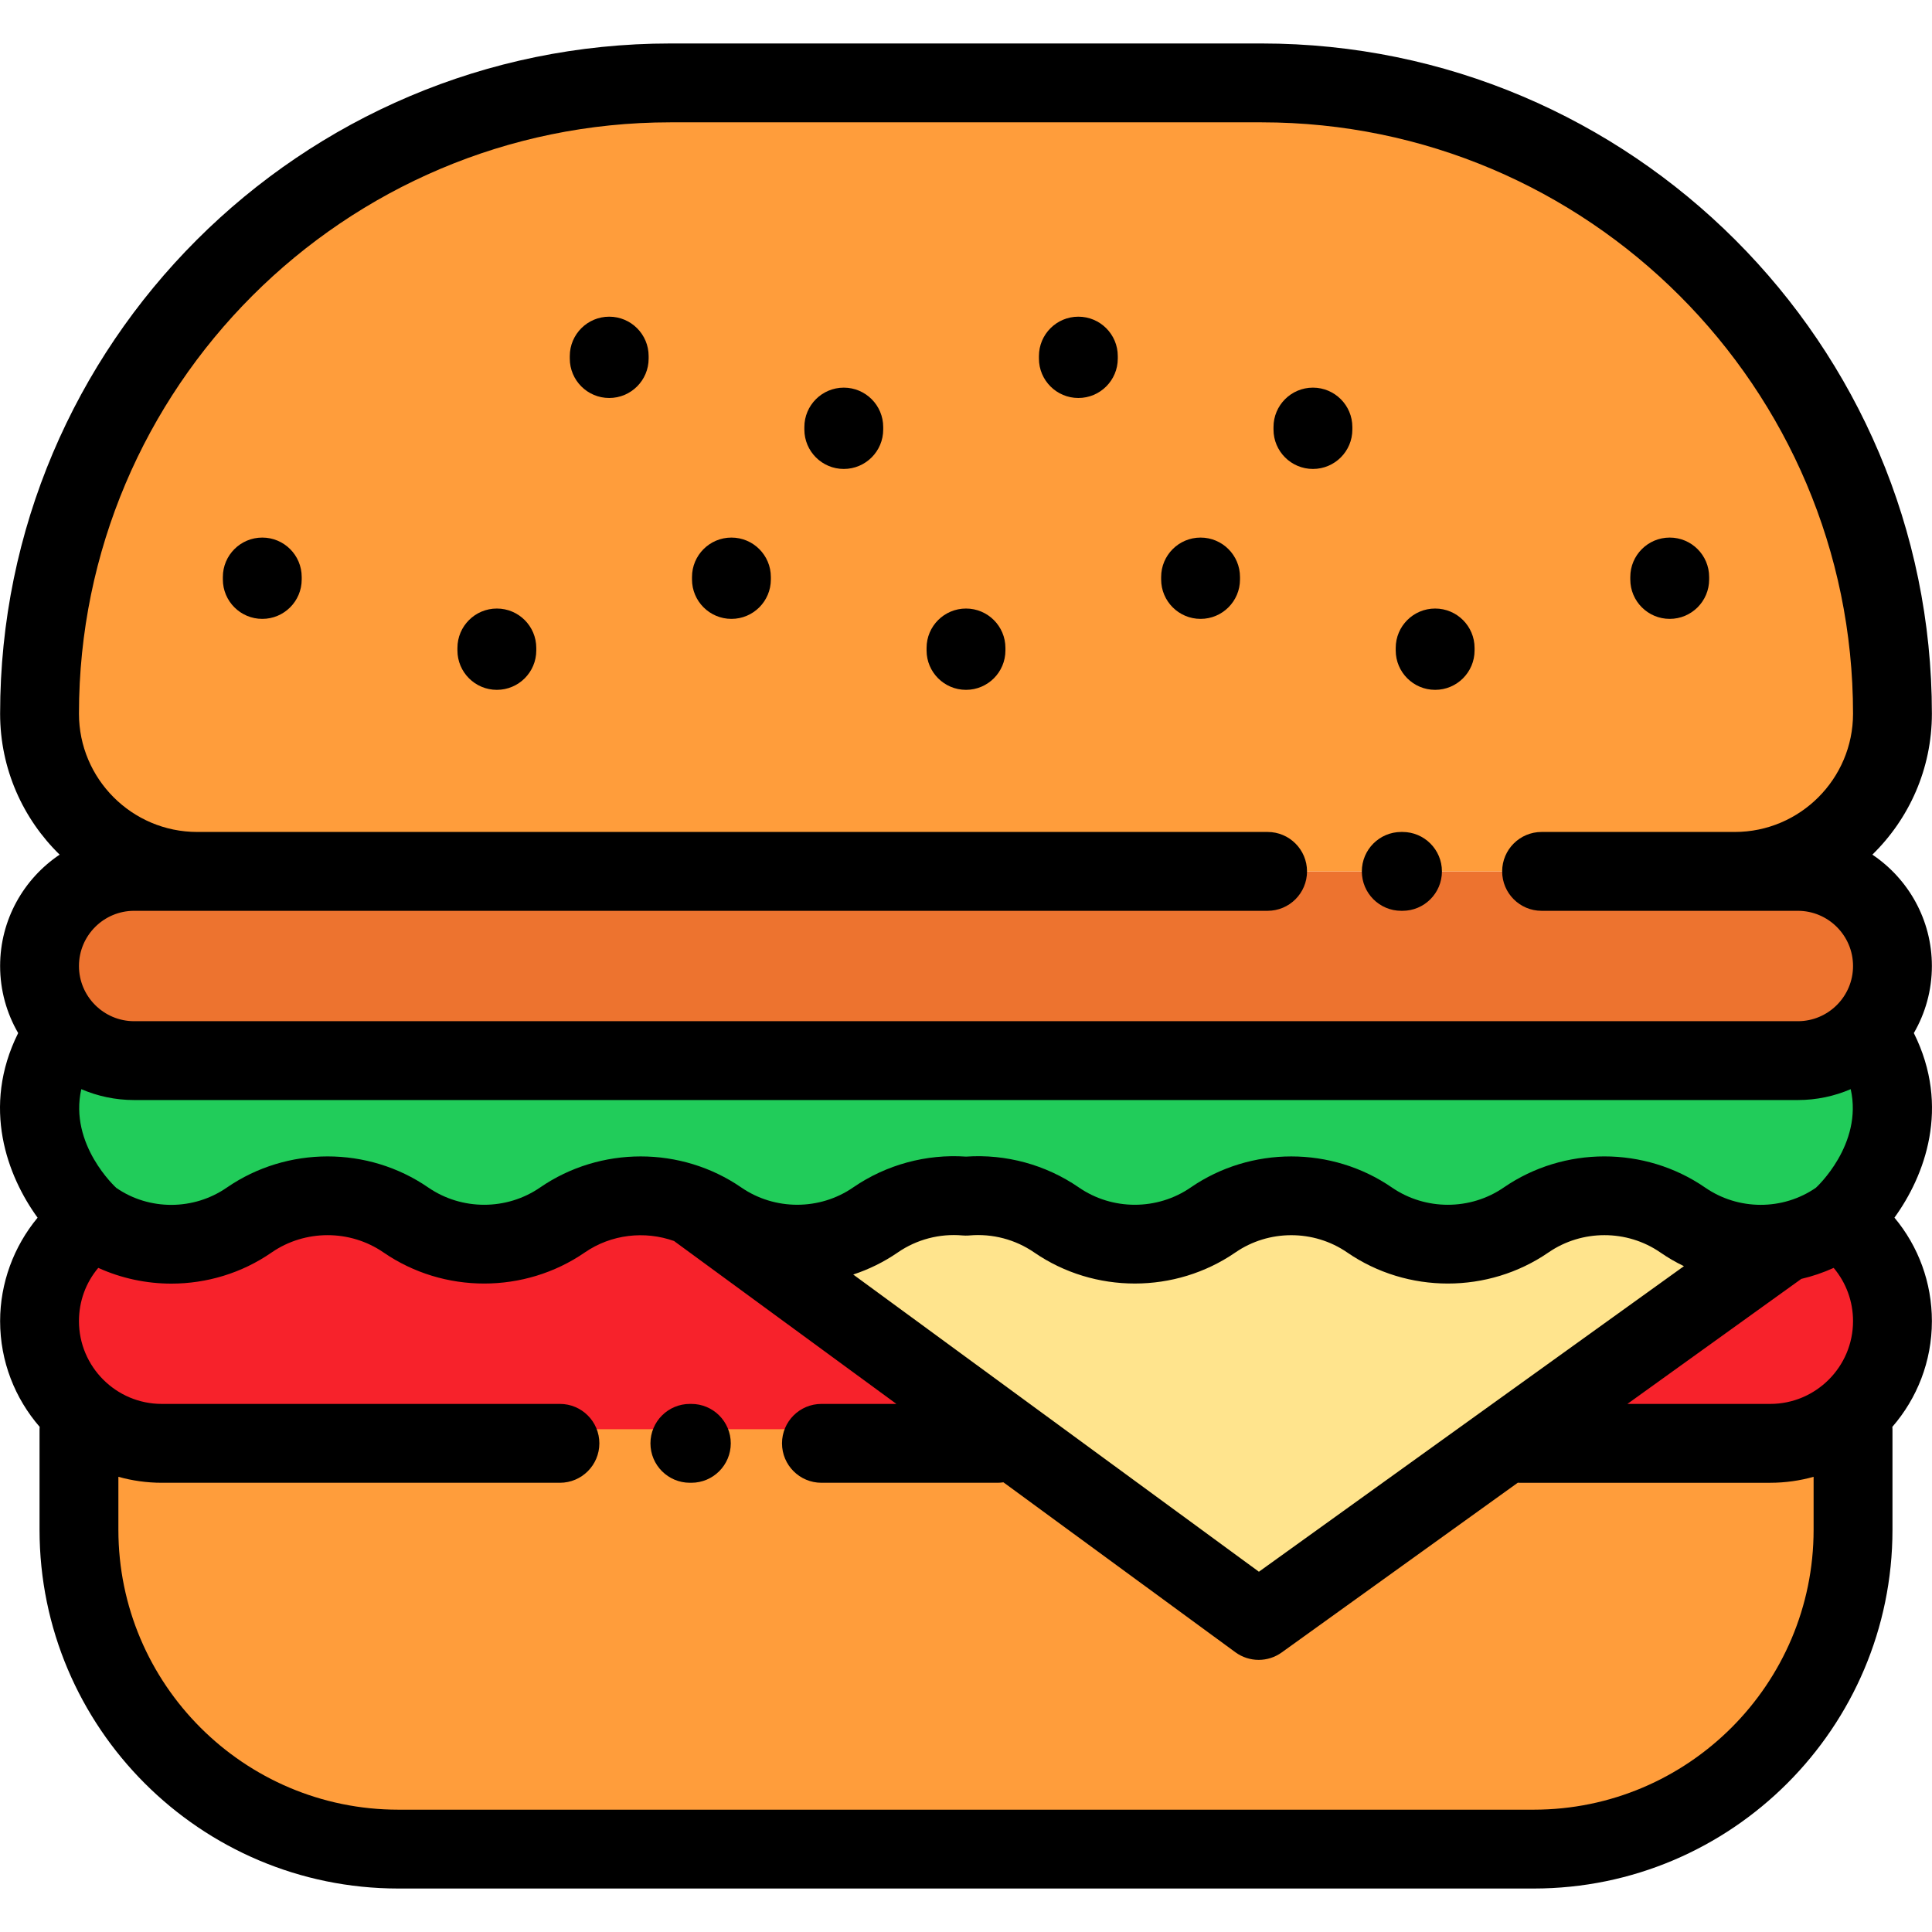
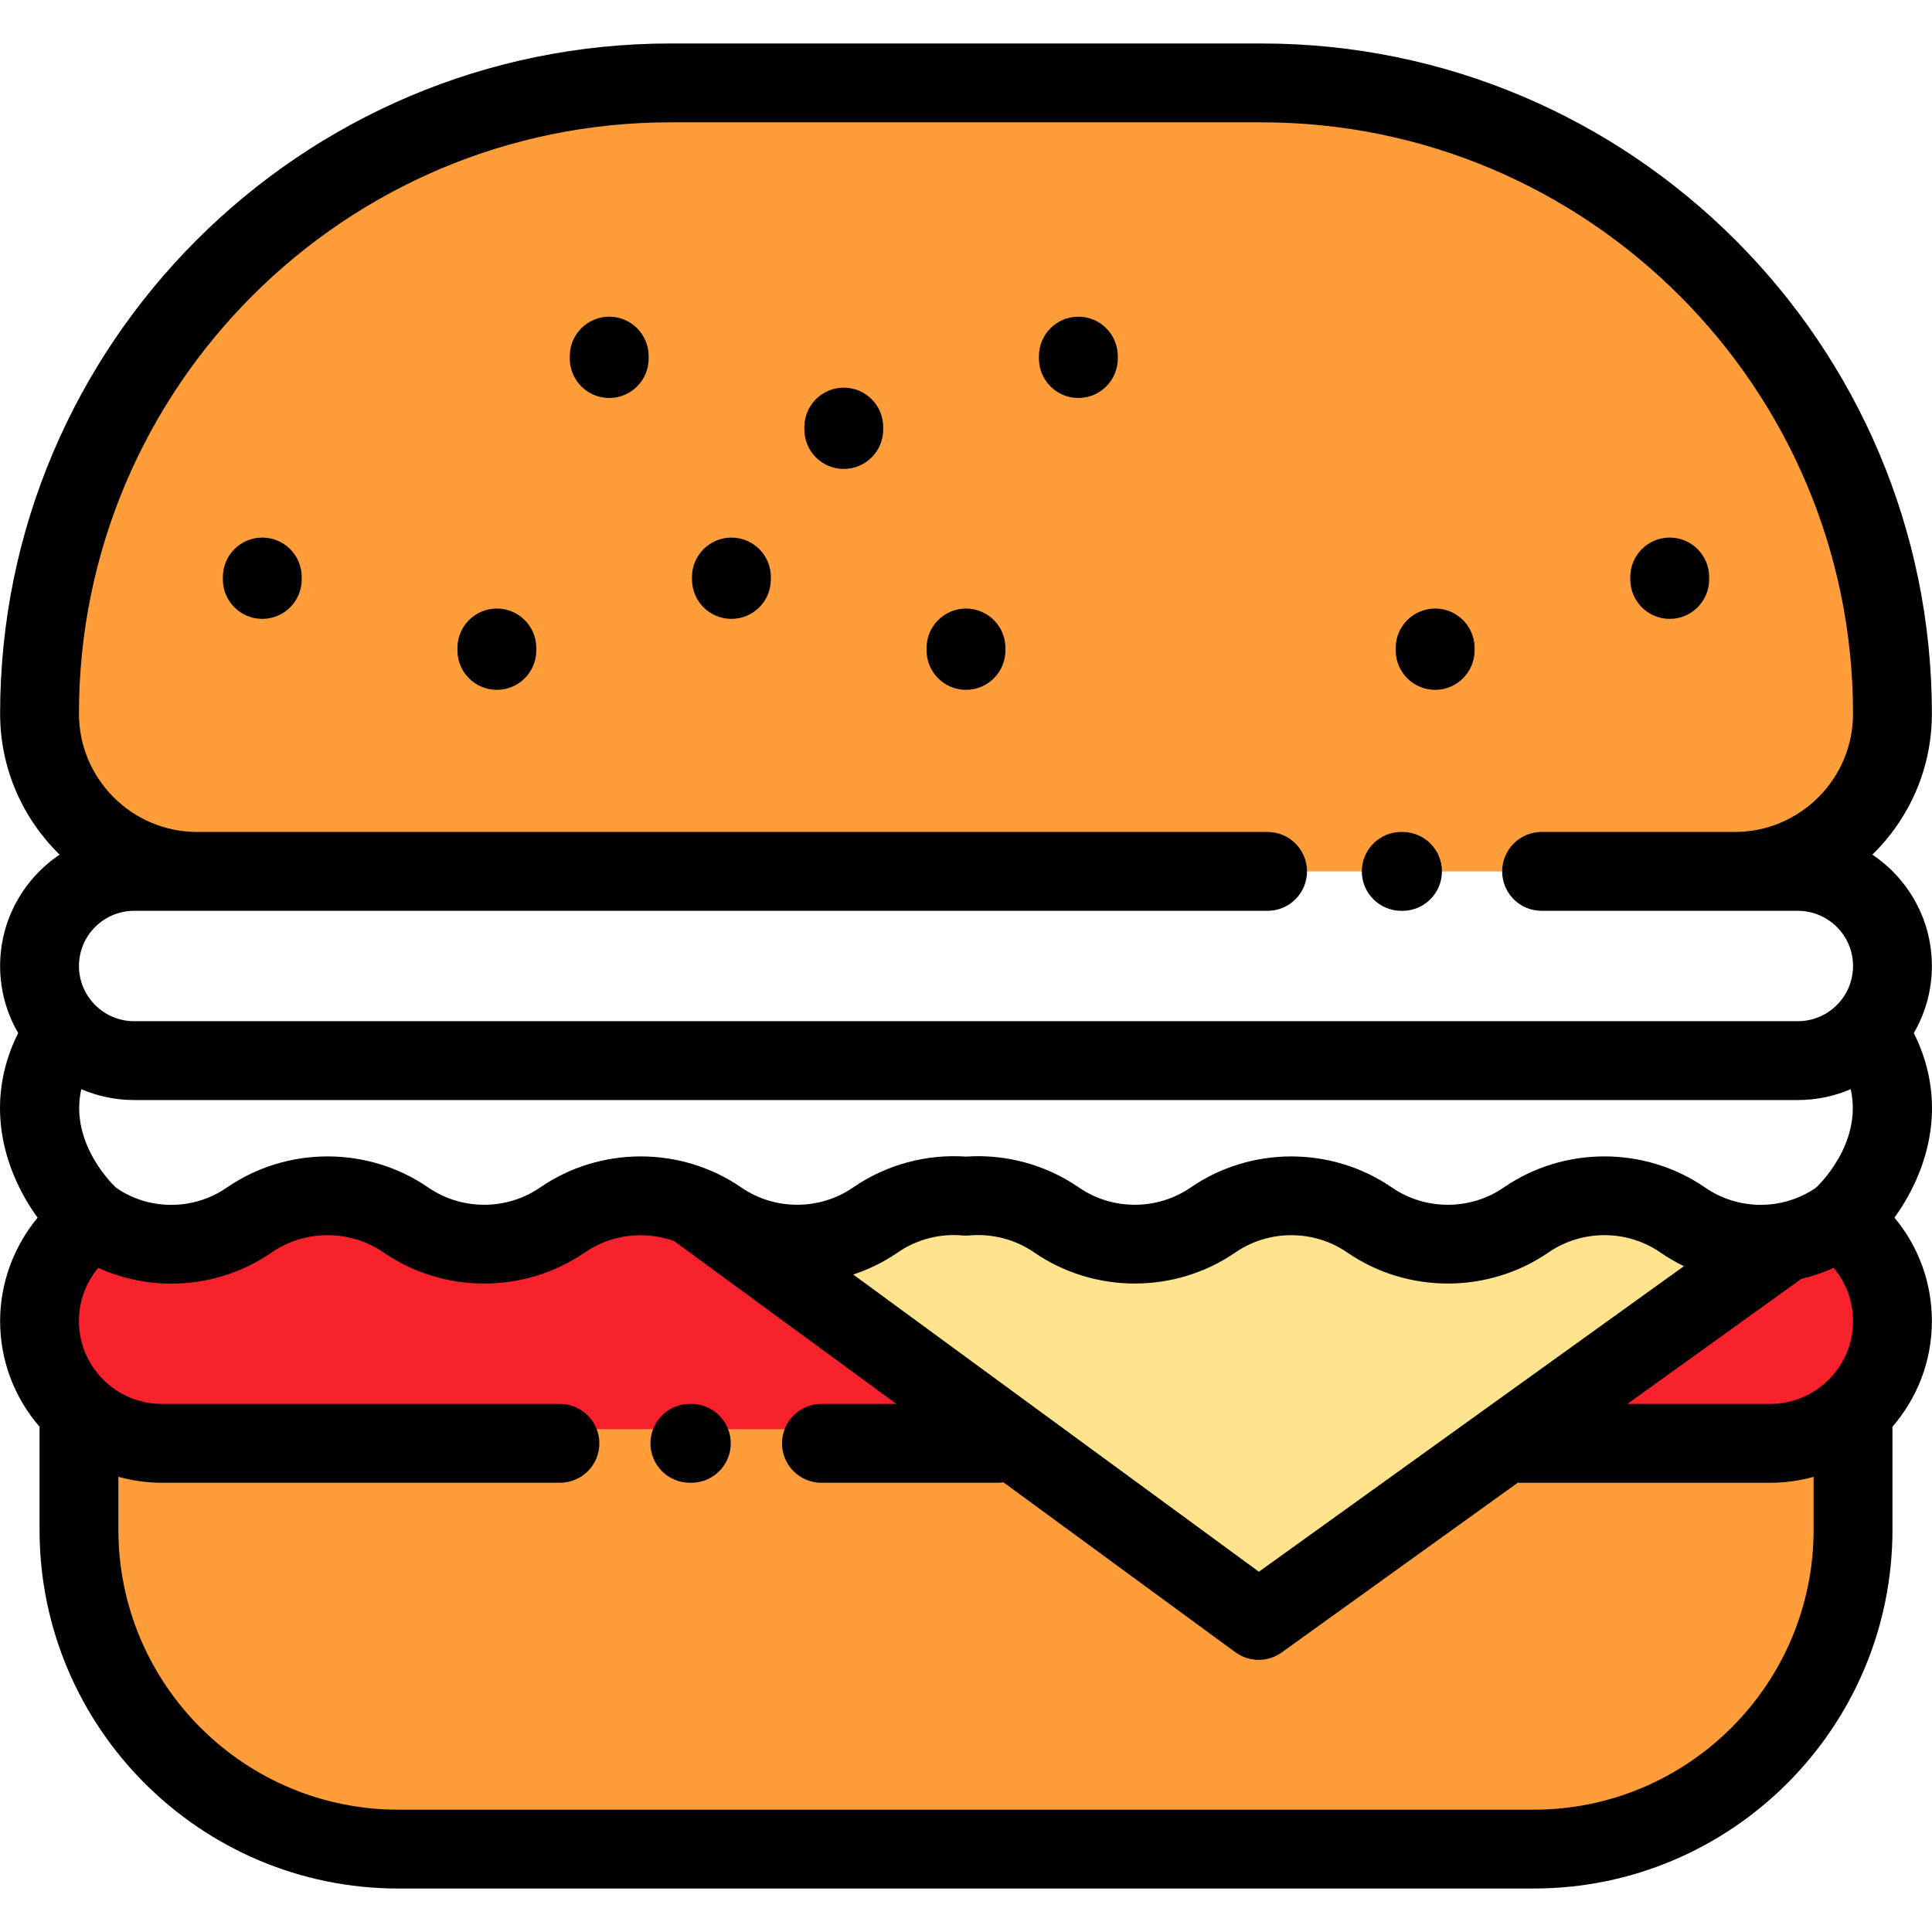
<svg xmlns="http://www.w3.org/2000/svg" height="800px" width="800px" version="1.1" id="Layer_1" viewBox="0 0 512 512" xml:space="preserve">
  <path style="fill:#F7222B;" d="M489.204,324.678c7.504,5.933,12.319,15.118,12.319,25.427l0,0c0,17.892-14.505,32.396-32.396,32.396  h-66.509H148.388H42.874c-17.892,0-32.396-14.505-32.396-32.396l0,0c0-10.649,5.138-20.098,13.071-26.003L489.204,324.678z" />
-   <path style="fill:#ED732F;" d="M476.448,230.927c13.849,0,25.075,11.226,25.075,25.075l0,0c0,13.848-11.226,25.075-25.075,25.075  H35.552c-13.849,0-25.075-11.226-25.075-25.075l0,0c0-13.849,11.226-25.075,25.075-25.075h55.373L476.448,230.927L476.448,230.927z" />
  <g>
    <path style="fill:#FF9D3B;" d="M491.075,378.762v26.642c0,46.738-37.889,84.627-84.627,84.627H105.552   c-46.738,0-84.627-37.889-84.627-84.627v-26.642H491.075z" />
    <path style="fill:#FF9D3B;" d="M335.925,230.927H52.269c-23.08,0-41.791-18.711-41.791-41.791l0,0   c0-92.323,74.842-167.164,167.164-167.164h156.716c92.323,0,167.164,74.842,167.164,167.164l0,0   c0,23.08-18.711,41.791-41.791,41.791h-51.194H335.925z" />
  </g>
-   <path style="fill:#21CC5A;" d="M15.213,276.457c-13.302,23.376,5.186,43.848,9.628,46.914c12.413,8.566,28.841,8.526,41.235-0.068  c12.491-8.6,28.995-8.6,41.485,0.001l0.007,0.005c12.491,8.601,28.994,8.602,41.485,0.001l0,0c12.491-8.6,28.995-8.6,41.485,0.001  c12.493,8.603,29.001,8.594,41.486-0.019l0.006-0.004c7.169-4.936,15.658-7.022,23.953-6.292v0.002  c0.005-0.001,0.012-0.001,0.017-0.001c0.005,0,0.012,0.001,0.017,0.001v-0.002c8.294-0.73,16.784,1.356,23.953,6.292l0.006,0.004  c12.485,8.614,28.993,8.622,41.486,0.019c12.491-8.601,28.994-8.602,41.485-0.001l0,0c12.491,8.601,28.995,8.6,41.485-0.001  l0.007-0.005c12.491-8.601,28.994-8.602,41.485-0.001c12.394,8.594,28.821,8.634,41.235,0.068  c4.441-3.064,22.93-23.537,9.628-46.914L15.213,276.457L15.213,276.457z" />
  <polygon style="fill:#FFE48D;" points="185.017,320.609 333.565,429.434 472.19,329.772 434.134,324.678 " />
  <path d="M502.046,322.688c7.983-10.999,14.958-29.25,5.14-48.917c3.036-5.231,4.784-11.298,4.784-17.771  c0-12.283-6.269-23.128-15.773-29.51c9.722-9.492,15.773-22.727,15.773-37.356c0-97.935-79.677-177.612-177.612-177.612H177.642  C79.707,11.522,0.03,91.199,0.03,189.134c0,14.628,6.051,27.863,15.773,37.356C6.299,232.872,0.03,243.717,0.03,256  c0,6.471,1.748,12.538,4.784,17.771c-9.821,19.675-2.838,37.932,5.149,48.929c-6.329,7.63-9.933,17.342-9.933,27.405  c0,10.71,3.96,20.507,10.479,28.026c-0.013,0.21-0.031,0.418-0.031,0.631v26.642c0,52.425,42.65,95.075,95.075,95.075h300.896  c52.425,0,95.075-42.65,95.075-95.075v-26.642c0-0.213-0.02-0.421-0.031-0.631c6.519-7.519,10.479-17.316,10.479-28.026  C511.97,339.927,508.42,330.313,502.046,322.688z M226.113,337.764c4.127-1.361,8.099-3.298,11.778-5.828  c0.022-0.015,0.042-0.028,0.064-0.044c4.98-3.428,11.063-5.024,17.109-4.487c0.51,0.046,1.023,0.052,1.534,0.022  c0,0,0.002,0,0.003,0c0.11-0.006,0.221-0.015,0.332-0.024c6.051-0.531,12.132,1.063,17.111,4.489c0.02,0.014,0.04,0.027,0.06,0.041  c15.942,10.961,37.346,10.957,53.284-0.018c8.862-6.102,20.771-6.104,29.635,0c15.952,10.982,37.384,10.982,53.336-0.002  c0.014-0.009,0.027-0.02,0.042-0.029c8.859-6.077,20.748-6.071,29.571,0.003c2.015,1.397,4.118,2.616,6.287,3.66l-112.635,80.976  L226.113,337.764z M30.844,314.821c-0.154-0.117-12.603-11.486-9.3-26.182c4.3,1.852,9.035,2.884,14.007,2.884h440.896  c4.972,0,9.707-1.031,14.008-2.884c3.304,14.696-9.138,26.059-9.23,26.132c-8.775,6.054-20.57,6.033-29.376-0.075  c-15.952-10.982-37.383-10.981-53.335,0.001c-0.011,0.007-0.022,0.016-0.034,0.023c-8.859,6.085-20.752,6.078-29.608-0.018  c-15.953-10.982-37.386-10.982-53.335,0.001c-8.865,6.104-20.771,6.098-29.628-0.014c-0.022-0.016-0.044-0.03-0.067-0.046  c-8.712-5.981-19.259-8.854-29.829-8.128c-10.563-0.73-21.134,2.141-29.851,8.125c-0.024,0.017-0.048,0.032-0.071,0.049  c-8.857,6.111-20.764,6.116-29.628,0.014c-15.95-10.983-37.383-10.984-53.335-0.001c-8.852,6.095-20.746,6.103-29.607,0.019  c-0.013-0.008-0.023-0.017-0.036-0.024c-15.952-10.983-37.383-10.983-53.363,0.019C51.342,320.803,39.547,320.826,30.844,314.821z   M477.361,338.922c2.932-0.687,5.806-1.661,8.581-2.918c3.295,3.917,5.132,8.863,5.132,14.1c0,12.103-9.846,21.949-21.949,21.949  h-37.849L477.361,338.922z M335.925,241.374c5.769,0,10.448-4.677,10.448-10.448s-4.678-10.448-10.448-10.448H52.269  c-17.283,0-31.343-14.061-31.343-31.343c0-86.413,70.303-156.716,156.716-156.716h156.716c86.413,0,156.716,70.303,156.716,156.716  c0,17.283-14.061,31.343-31.343,31.343h-51.194c-5.769,0-10.448,4.677-10.448,10.448s4.678,10.448,10.448,10.448  c0,0,66.064,0,67.91,0c8.066,0,14.627,6.561,14.627,14.627c0,8.066-6.561,14.627-14.627,14.627H35.552  c-8.066,0-14.627-6.561-14.627-14.627s6.561-14.627,14.627-14.627L335.925,241.374L335.925,241.374z M406.448,479.583H105.552  c-40.902,0-74.179-33.277-74.179-74.179v-14.036c3.663,1.023,7.516,1.581,11.501,1.581h105.514c5.769,0,10.448-4.677,10.448-10.448  c0-5.77-4.679-10.448-10.448-10.448H42.874c-12.103,0-21.949-9.846-21.949-21.949c0-5.265,1.824-10.199,5.118-14.106  c6.127,2.779,12.742,4.175,19.362,4.175c9.325,0,18.65-2.757,26.594-8.266c8.85-6.094,20.74-6.102,29.597-0.025  c0.016,0.01,0.029,0.021,0.044,0.03c15.953,10.984,37.385,10.984,53.336,0.002c6.997-4.817,15.888-5.814,23.684-3.026  c0.063,0.048,0.118,0.101,0.182,0.147l58.717,43.016h-19.87c-5.769,0-10.448,4.677-10.448,10.448s4.678,10.448,10.448,10.448h46.707  c0.517,0,1.022-0.05,1.518-0.122l61.475,45.036c1.838,1.347,4.006,2.02,6.175,2.02c2.138,0,4.276-0.654,6.098-1.964l62.576-44.988  c0.126,0.004,0.25,0.019,0.377,0.019h66.509c3.984,0,7.838-0.558,11.501-1.581v14.036  C480.627,446.306,447.35,479.583,406.448,479.583z" />
  <path d="M131.672,161.269c-5.769,0-10.448,4.677-10.448,10.448v0.651c0,5.77,4.679,10.448,10.448,10.448s10.448-4.677,10.448-10.448  v-0.651C142.119,165.947,137.441,161.269,131.672,161.269z" />
  <path d="M193.836,142.463c-5.769,0-10.448,4.677-10.448,10.448v0.651c0,5.77,4.678,10.448,10.448,10.448  c5.769,0,10.448-4.677,10.448-10.448v-0.651C204.284,147.141,199.605,142.463,193.836,142.463z" />
  <path d="M69.507,142.463c-5.769,0-10.448,4.677-10.448,10.448v0.651c0,5.77,4.679,10.448,10.448,10.448s10.448-4.677,10.448-10.448  v-0.651C79.955,147.141,75.277,142.463,69.507,142.463z" />
  <path d="M256,161.269c-5.769,0-10.448,4.677-10.448,10.448v0.651c0,5.77,4.678,10.448,10.448,10.448s10.448-4.677,10.448-10.448  v-0.651C266.448,165.947,261.769,161.269,256,161.269z" />
-   <path d="M318.164,142.463c-5.769,0-10.448,4.677-10.448,10.448v0.651c0,5.77,4.678,10.448,10.448,10.448s10.448-4.677,10.448-10.448  v-0.651C328.612,147.141,323.934,142.463,318.164,142.463z" />
  <path d="M380.328,182.816c5.769,0,10.448-4.677,10.448-10.448v-0.651c0-5.77-4.678-10.448-10.448-10.448  c-5.769,0-10.448,4.677-10.448,10.448v0.651C369.881,178.138,374.558,182.816,380.328,182.816z" />
  <path d="M442.493,164.01c5.769,0,10.448-4.677,10.448-10.448v-0.651c0-5.77-4.678-10.448-10.448-10.448s-10.448,4.677-10.448,10.448  v0.651C432.045,159.332,436.722,164.01,442.493,164.01z" />
  <path d="M161.448,83.924c-5.769,0-10.448,4.677-10.448,10.448v0.651c0,5.77,4.679,10.448,10.448,10.448s10.448-4.677,10.448-10.448  v-0.651C171.896,88.602,167.217,83.924,161.448,83.924z" />
  <path d="M223.612,102.73c-5.769,0-10.448,4.677-10.448,10.448v0.651c0,5.77,4.679,10.448,10.448,10.448s10.448-4.677,10.448-10.448  v-0.651C234.06,107.408,229.381,102.73,223.612,102.73z" />
  <path d="M285.776,83.924c-5.769,0-10.448,4.677-10.448,10.448v0.651c0,5.77,4.679,10.448,10.448,10.448s10.448-4.677,10.448-10.448  v-0.651C296.224,88.602,291.545,83.924,285.776,83.924z" />
-   <path d="M358.388,113.829v-0.651c0-5.77-4.679-10.448-10.448-10.448s-10.448,4.677-10.448,10.448v0.651  c0,5.77,4.678,10.448,10.448,10.448S358.388,119.599,358.388,113.829z" />
  <path d="M183.214,372.053h-0.392c-5.769,0-10.448,4.677-10.448,10.448s4.678,10.448,10.448,10.448h0.392  c5.769,0,10.448-4.677,10.448-10.448S188.983,372.053,183.214,372.053z" />
  <path d="M371.35,241.374h0.327c5.769,0,10.448-4.677,10.448-10.448s-4.679-10.448-10.448-10.448h-0.327  c-5.769,0-10.448,4.677-10.448,10.448S365.58,241.374,371.35,241.374z" />
</svg>